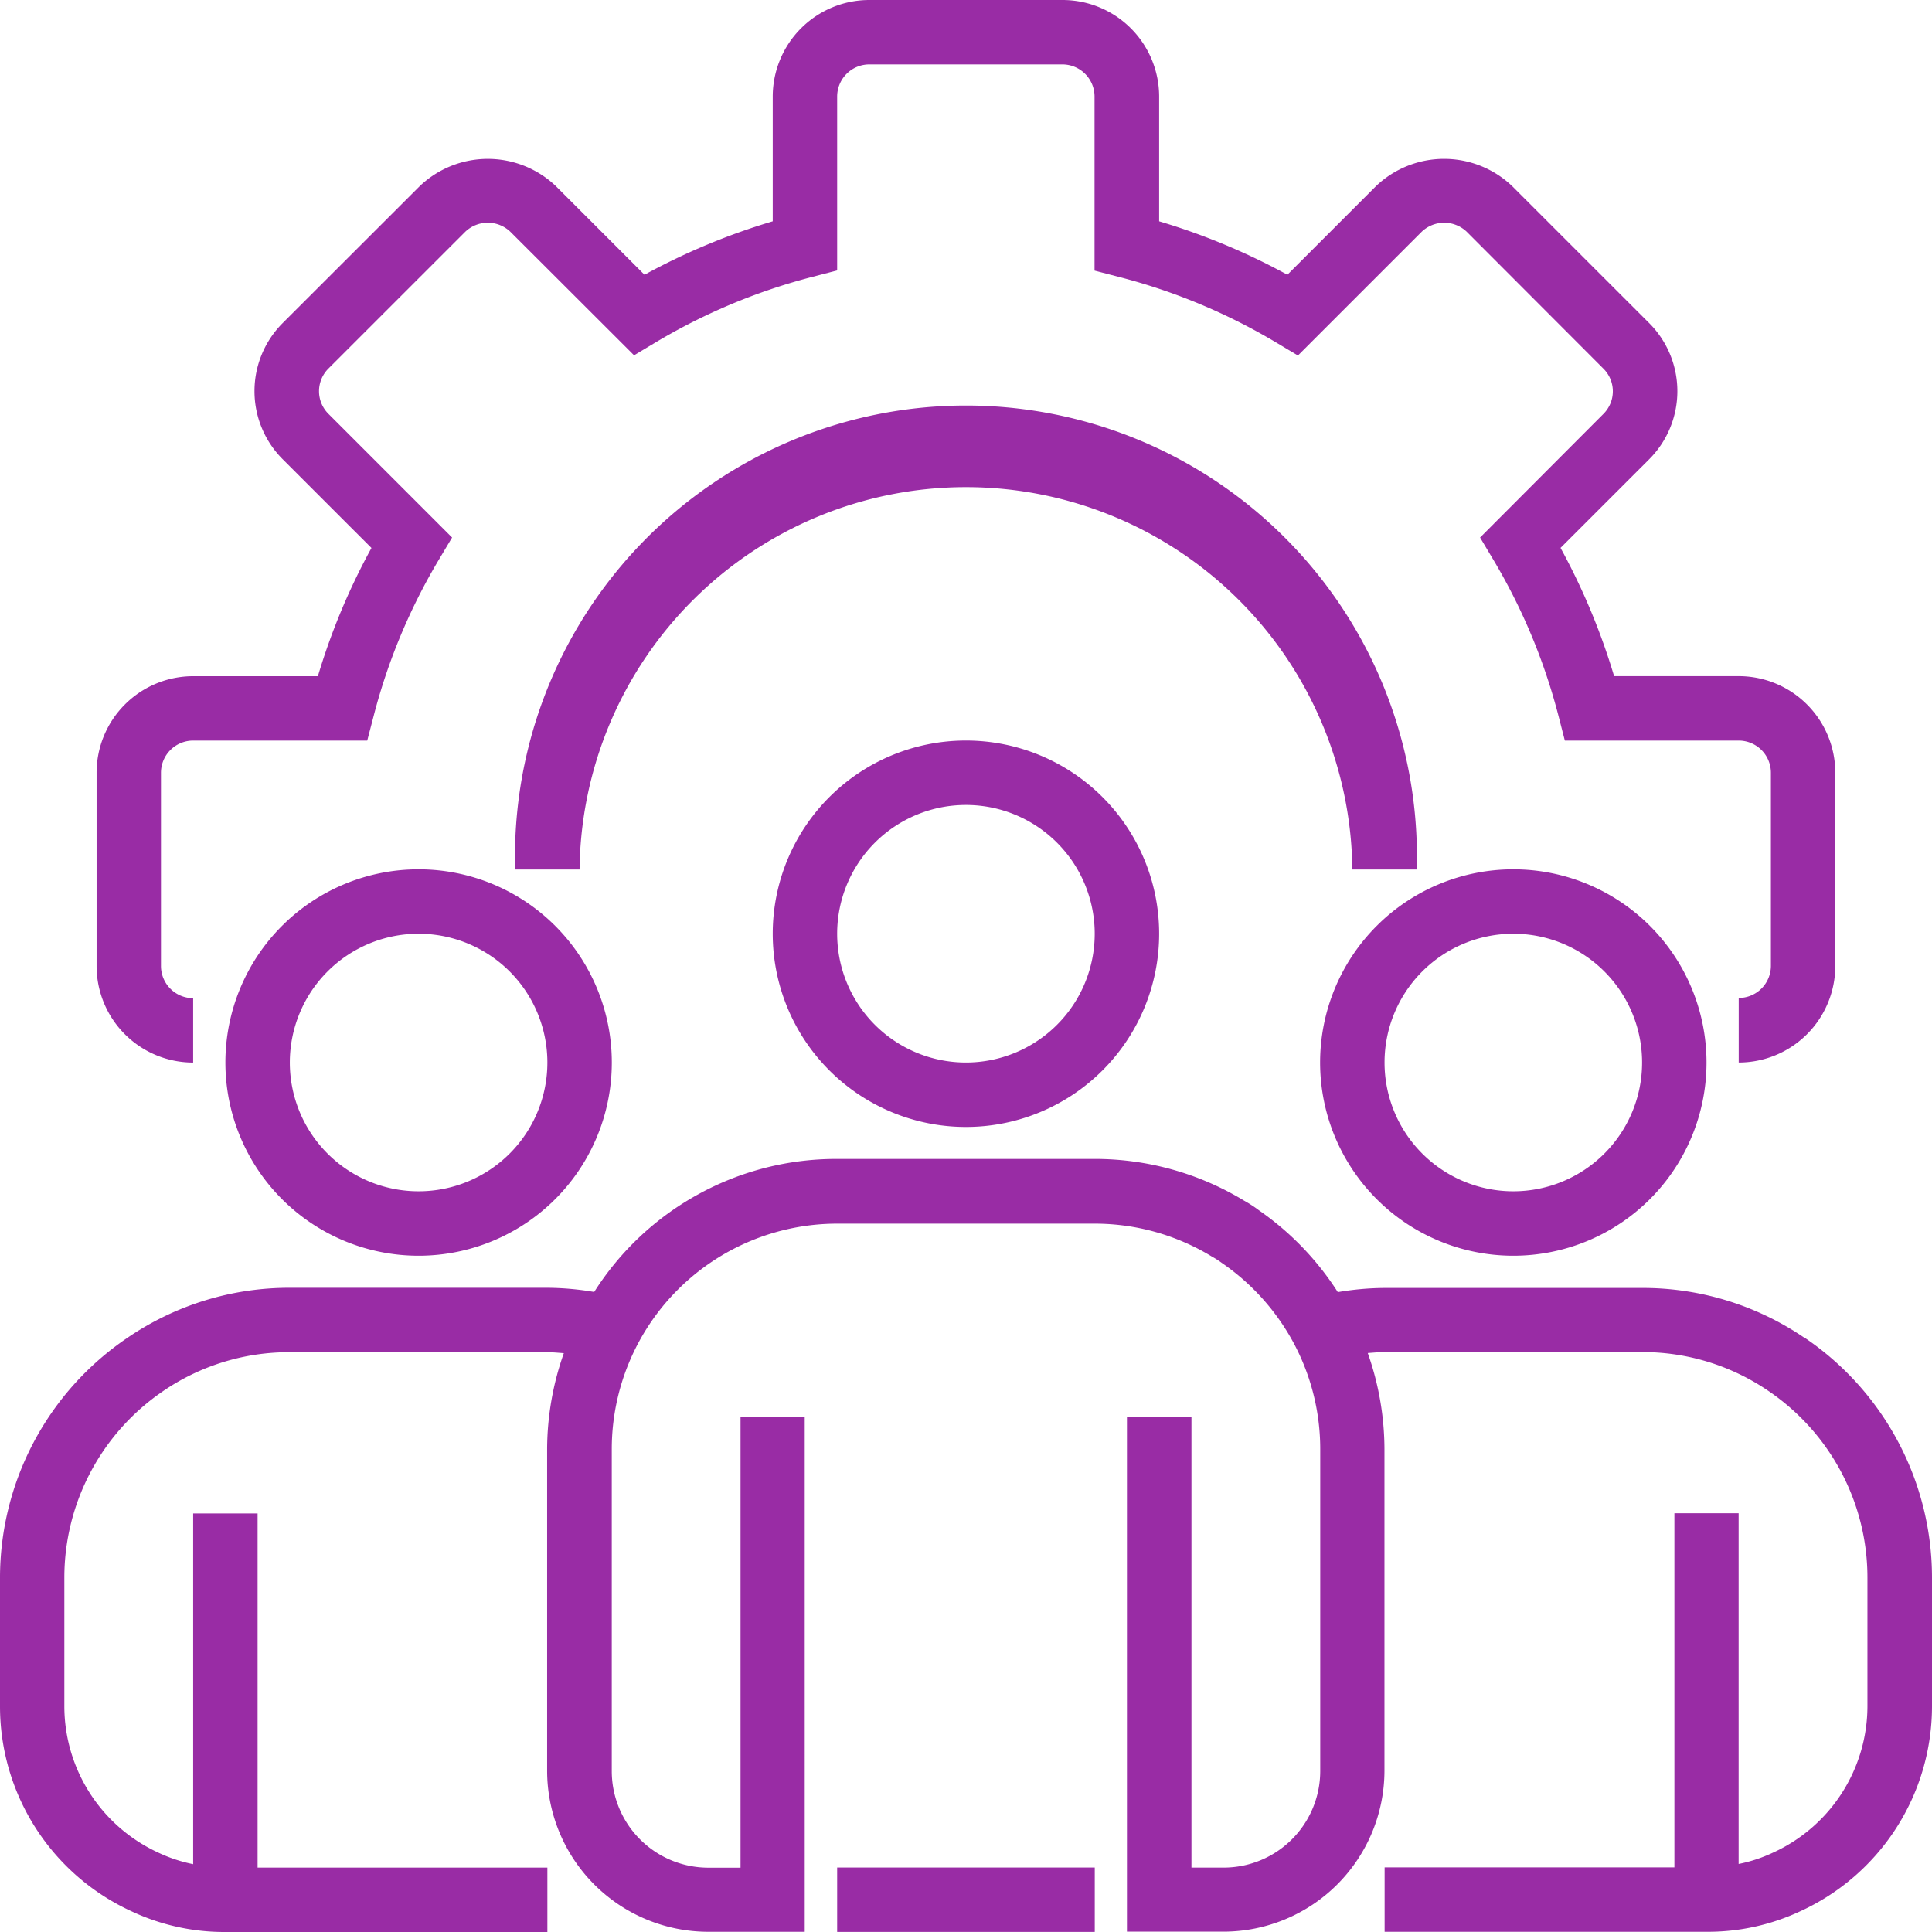
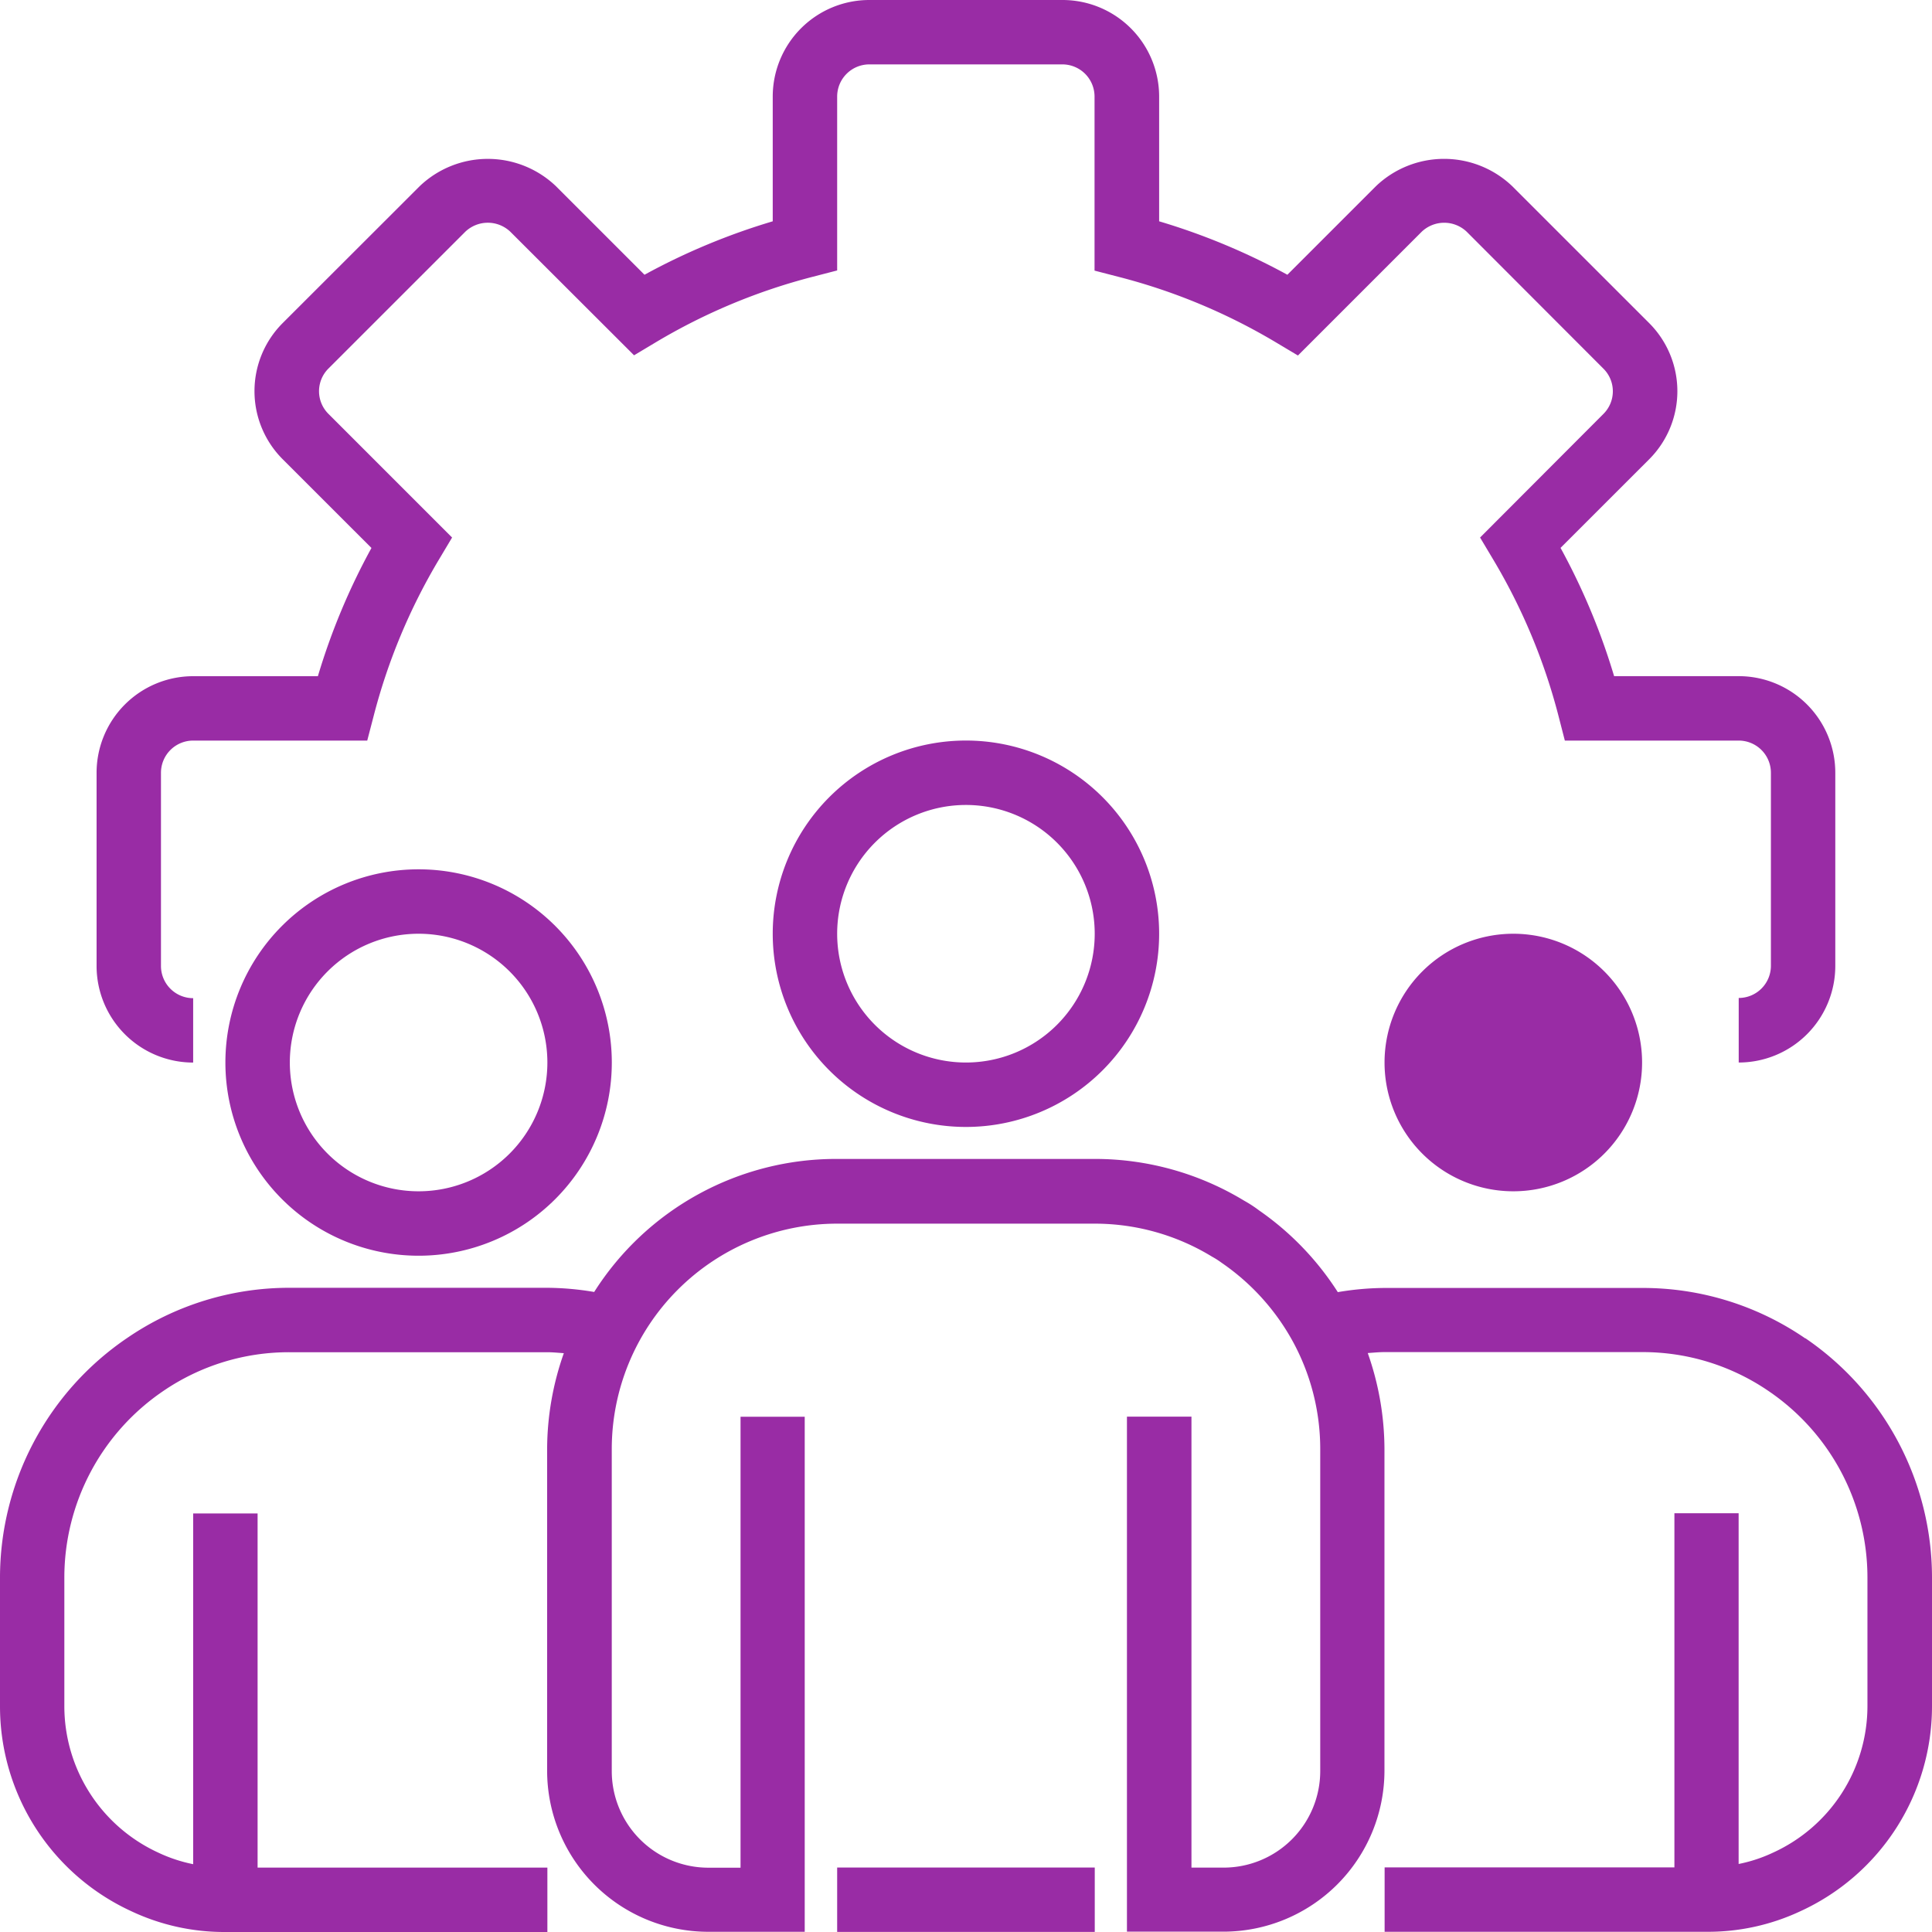
<svg xmlns="http://www.w3.org/2000/svg" width="46.269" height="46.269" viewBox="0 0 46.269 46.269">
  <g id="why6" transform="translate(-0.5)">
    <path id="Path_3776" data-name="Path 3776" d="M69.827,25.447V23.9a.771.771,0,0,0,.771-.771V18.507a.771.771,0,0,0-.771-.771H65.663l-.149-.579a14.25,14.25,0,0,0-1.573-3.768l-.308-.516,2.956-2.962a.764.764,0,0,0,0-1.08l-3.275-3.28a.782.782,0,0,0-1.08,0L59.271,8.514l-.516-.308a14.282,14.282,0,0,0-3.772-1.574L54.4,6.481V2.313a.771.771,0,0,0-.771-.771H49.007a.771.771,0,0,0-.771.771V6.477l-.579.15A14.279,14.279,0,0,0,43.888,8.2l-.516.309L40.411,5.552a.782.782,0,0,0-1.083,0L36.052,8.827a.766.766,0,0,0,0,1.084l2.962,2.962-.308.516a14.248,14.248,0,0,0-1.573,3.768l-.151.579H32.813a.771.771,0,0,0-.771.771v4.627a.771.771,0,0,0,.771.771v1.542A2.314,2.314,0,0,1,30.5,23.133V18.507a2.314,2.314,0,0,1,2.313-2.313H35.8a15.746,15.746,0,0,1,1.283-3.071L34.959,11a2.306,2.306,0,0,1,0-3.265L38.237,4.46a2.362,2.362,0,0,1,3.265,0l2.12,2.12A15.749,15.749,0,0,1,46.693,5.3V2.313A2.314,2.314,0,0,1,49.007,0h4.627a2.314,2.314,0,0,1,2.313,2.313V5.3a15.752,15.752,0,0,1,3.071,1.28l2.12-2.12a2.362,2.362,0,0,1,3.266,0l3.277,3.276a2.307,2.307,0,0,1,0,3.265l-2.121,2.12a15.806,15.806,0,0,1,1.283,3.072h2.984a2.314,2.314,0,0,1,2.313,2.313v4.627a2.314,2.314,0,0,1-2.313,2.313Zm0,0" transform="translate(-27.687)" fill="#992ca5" />
-     <path id="Path_3777" data-name="Path 3777" d="M182.091,140.8h-1.542a9.254,9.254,0,0,0-18.507,0H160.5a10.8,10.8,0,1,1,21.591,0Zm0,0" transform="translate(-147.662 -119.976)" fill="#992ca5" />
    <path id="Path_3778" data-name="Path 3778" d="M245.127,239.253a4.627,4.627,0,1,1,4.627-4.627,4.627,4.627,0,0,1-4.627,4.627Zm0-7.711a3.084,3.084,0,1,0,3.084,3.084,3.084,3.084,0,0,0-3.084-3.084Zm0,0" transform="translate(-221.494 -212.264)" fill="#992ca5" />
-     <path id="Path_3779" data-name="Path 3779" d="M415.127,279.253a4.627,4.627,0,1,1,4.627-4.627,4.627,4.627,0,0,1-4.627,4.627Zm0-7.711a3.084,3.084,0,1,0,3.084,3.084,3.084,3.084,0,0,0-3.084-3.084Zm0,0" transform="translate(-378.385 -249.18)" fill="#992ca5" />
+     <path id="Path_3779" data-name="Path 3779" d="M415.127,279.253Zm0-7.711a3.084,3.084,0,1,0,3.084,3.084,3.084,3.084,0,0,0-3.084-3.084Zm0,0" transform="translate(-378.385 -249.18)" fill="#992ca5" />
    <path id="Path_3780" data-name="Path 3780" d="M75.127,279.253a4.627,4.627,0,1,1,4.627-4.627,4.627,4.627,0,0,1-4.627,4.627Zm0-7.711a3.084,3.084,0,1,0,3.084,3.084,3.084,3.084,0,0,0-3.084-3.084Zm0,0" transform="translate(-64.602 -249.18)" fill="#992ca5" />
    <path id="Path_3781" data-name="Path 3781" d="M43.733,364.291a6.862,6.862,0,0,0-3.906-1.207H33.658a6.9,6.9,0,0,0-1.119.1,6.92,6.92,0,0,0-1.888-1.959,2.99,2.99,0,0,0-.355-.231,6.886,6.886,0,0,0-3.577-1h-6.17a6.863,6.863,0,0,0-5.819,3.186,6.94,6.94,0,0,0-1.121-.1H7.44a6.863,6.863,0,0,0-3.9,1.206A6.94,6.94,0,0,0,.5,370.024v3.084a5.4,5.4,0,0,0,3.14,4.9,5.227,5.227,0,0,0,2.258.5h7.711v-1.542H6.669v-8.482H5.126v8.4a3.62,3.62,0,0,1-.84-.279,3.861,3.861,0,0,1-2.245-3.5v-3.084A5.4,5.4,0,0,1,4.4,365.559a5.334,5.334,0,0,1,3.034-.936h6.169c.136,0,.267.014.4.023a6.939,6.939,0,0,0-.4,2.29v7.711a3.86,3.86,0,0,0,3.856,3.856h2.313V366.168H18.235v10.8h-.771a2.314,2.314,0,0,1-2.313-2.313v-7.711a5.4,5.4,0,0,1,5.4-5.4H26.72a5.387,5.387,0,0,1,2.811.793,1.926,1.926,0,0,1,.225.144,5.463,5.463,0,0,1,1.729,1.928,5.386,5.386,0,0,1,.633,2.533v7.711a2.314,2.314,0,0,1-2.313,2.313h-.771v-10.8H27.489V378.5H29.8a3.86,3.86,0,0,0,3.856-3.856v-7.711a6.956,6.956,0,0,0-.4-2.29c.133-.009.264-.023.4-.023h6.169a5.337,5.337,0,0,1,3.036.937,5.4,5.4,0,0,1,2.362,4.46v3.084a3.861,3.861,0,0,1-2.258,3.505,3.547,3.547,0,0,1-.827.273v-8.4H40.6v8.482H33.66v1.542h7.711a5.215,5.215,0,0,0,2.245-.492,5.4,5.4,0,0,0,3.153-4.906v-3.085a6.94,6.94,0,0,0-3.034-5.733Zm0,0" transform="translate(0 -332.239)" fill="#992ca5" />
    <path id="Path_3782" data-name="Path 3782" d="M260.5,580h6.169v1.542H260.5Zm0,0" transform="translate(-239.951 -535.275)" fill="#992ca5" />
  </g>
</svg>